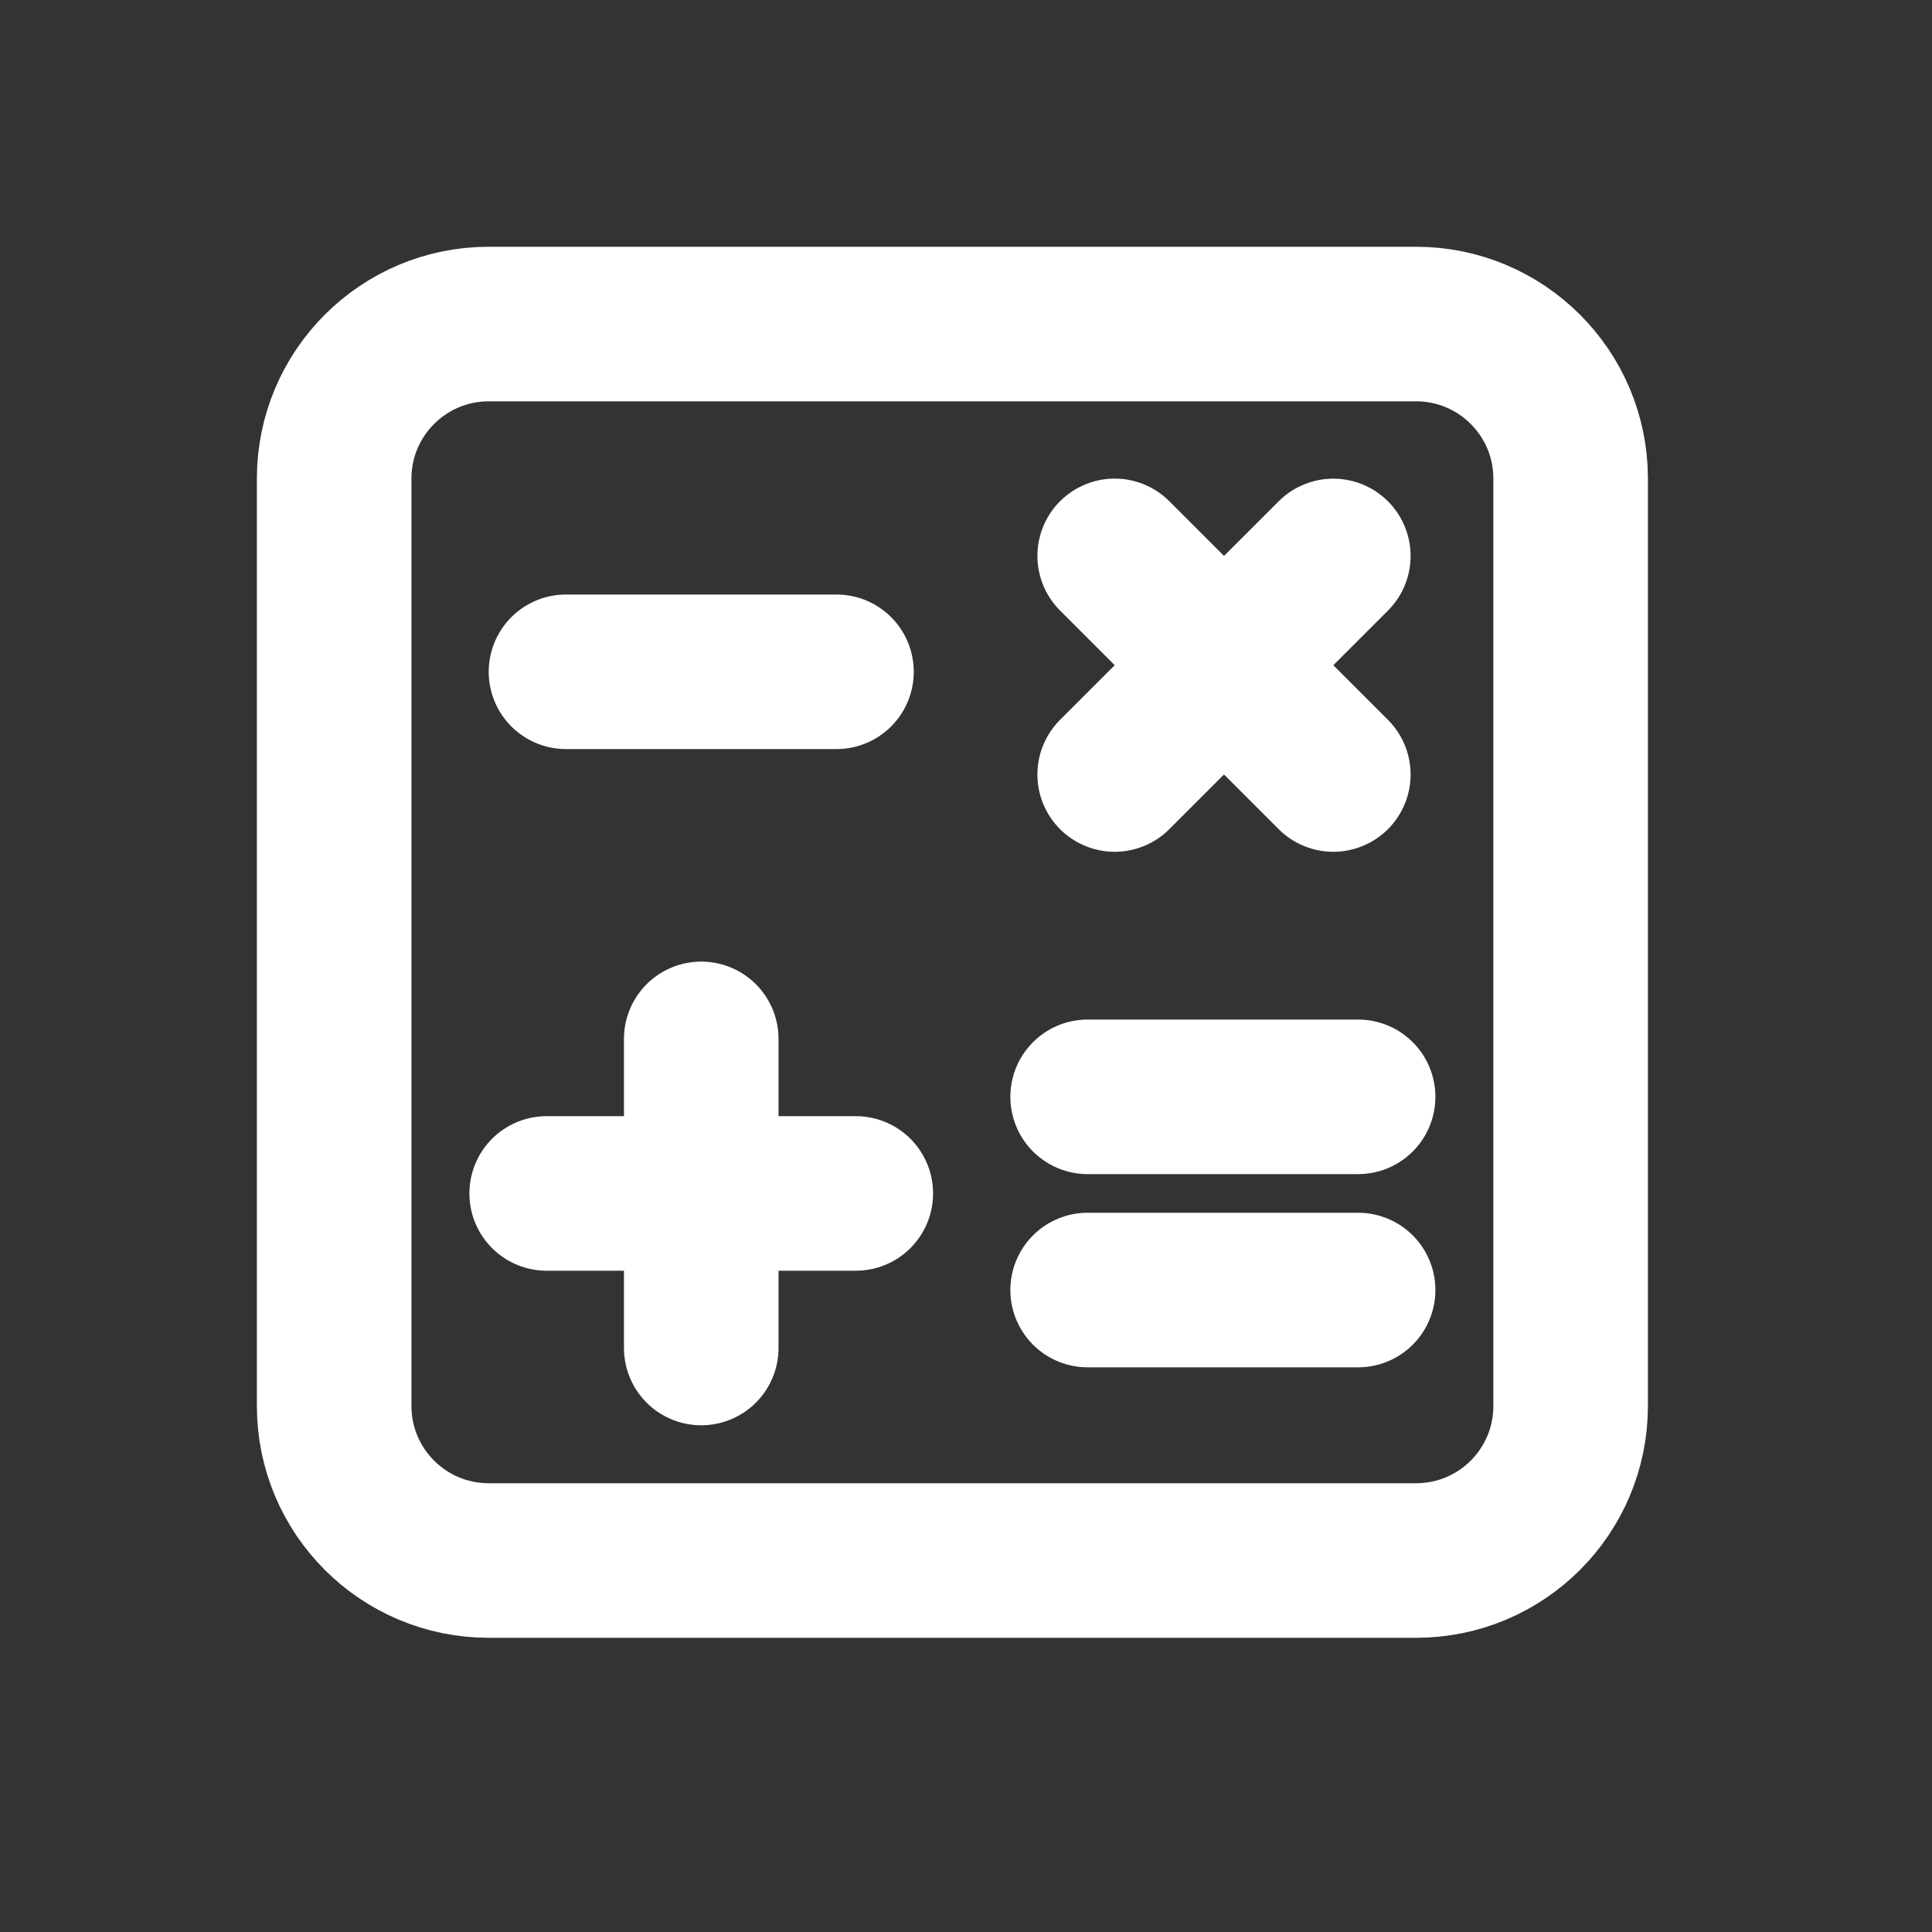
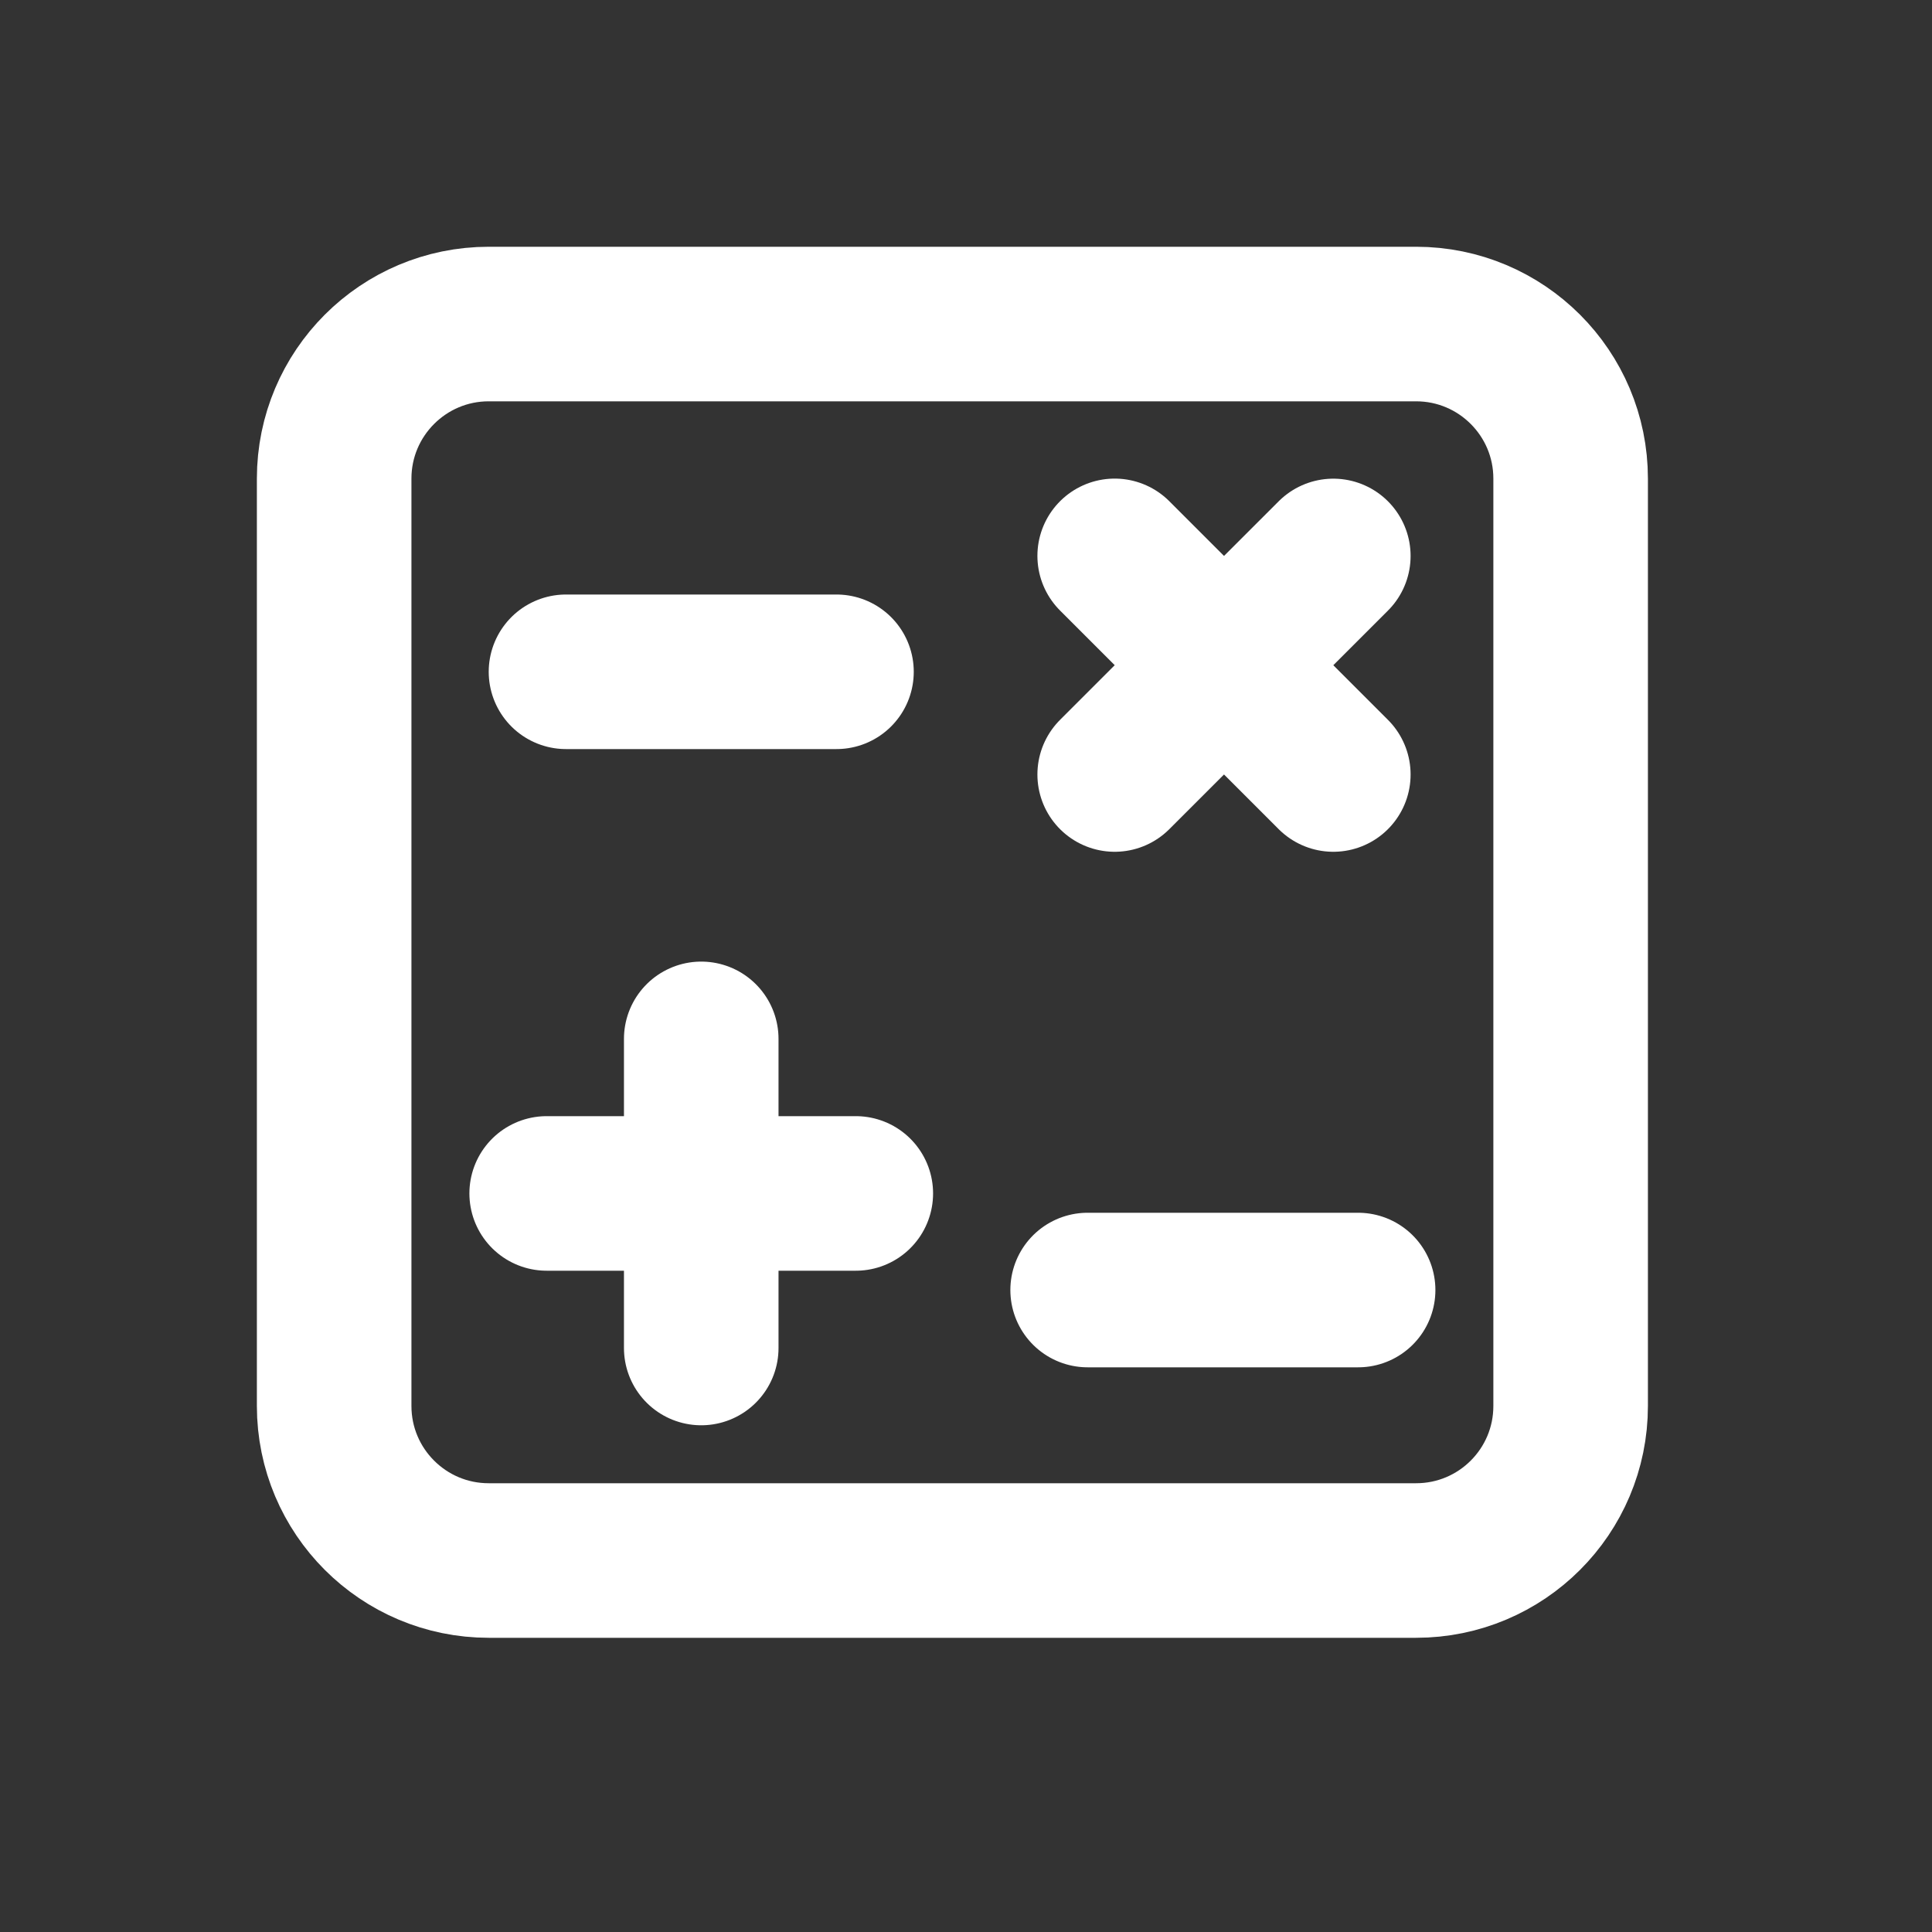
<svg xmlns="http://www.w3.org/2000/svg" width="25" height="25" viewBox="0 0 25 25" fill="none">
  <rect x="0" y="0" width="25" height="25" fill="#333333" stroke="none" />
-   <path d="M7.324 8.693H10.824M14.074 14.193H17.574M14.074 16.693H17.574M7.074 15.443H11.074M9.074 17.443V13.443M14.424 7.193L17.253 10.022M14.424 10.022L17.253 7.194M6.324 4.193H18.324C19.429 4.193 20.324 5.089 20.324 6.193V18.193C20.324 19.298 19.429 20.193 18.324 20.193H6.324C5.22 20.193 4.324 19.298 4.324 18.193V6.193C4.324 5.089 5.22 4.193 6.324 4.193Z" stroke="white" stroke-width="2" stroke-linecap="round" stroke-linejoin="round" />
+   <path d="M7.324 8.693H10.824M14.074 14.193M14.074 16.693H17.574M7.074 15.443H11.074M9.074 17.443V13.443M14.424 7.193L17.253 10.022M14.424 10.022L17.253 7.194M6.324 4.193H18.324C19.429 4.193 20.324 5.089 20.324 6.193V18.193C20.324 19.298 19.429 20.193 18.324 20.193H6.324C5.22 20.193 4.324 19.298 4.324 18.193V6.193C4.324 5.089 5.22 4.193 6.324 4.193Z" stroke="white" stroke-width="2" stroke-linecap="round" stroke-linejoin="round" />
</svg>